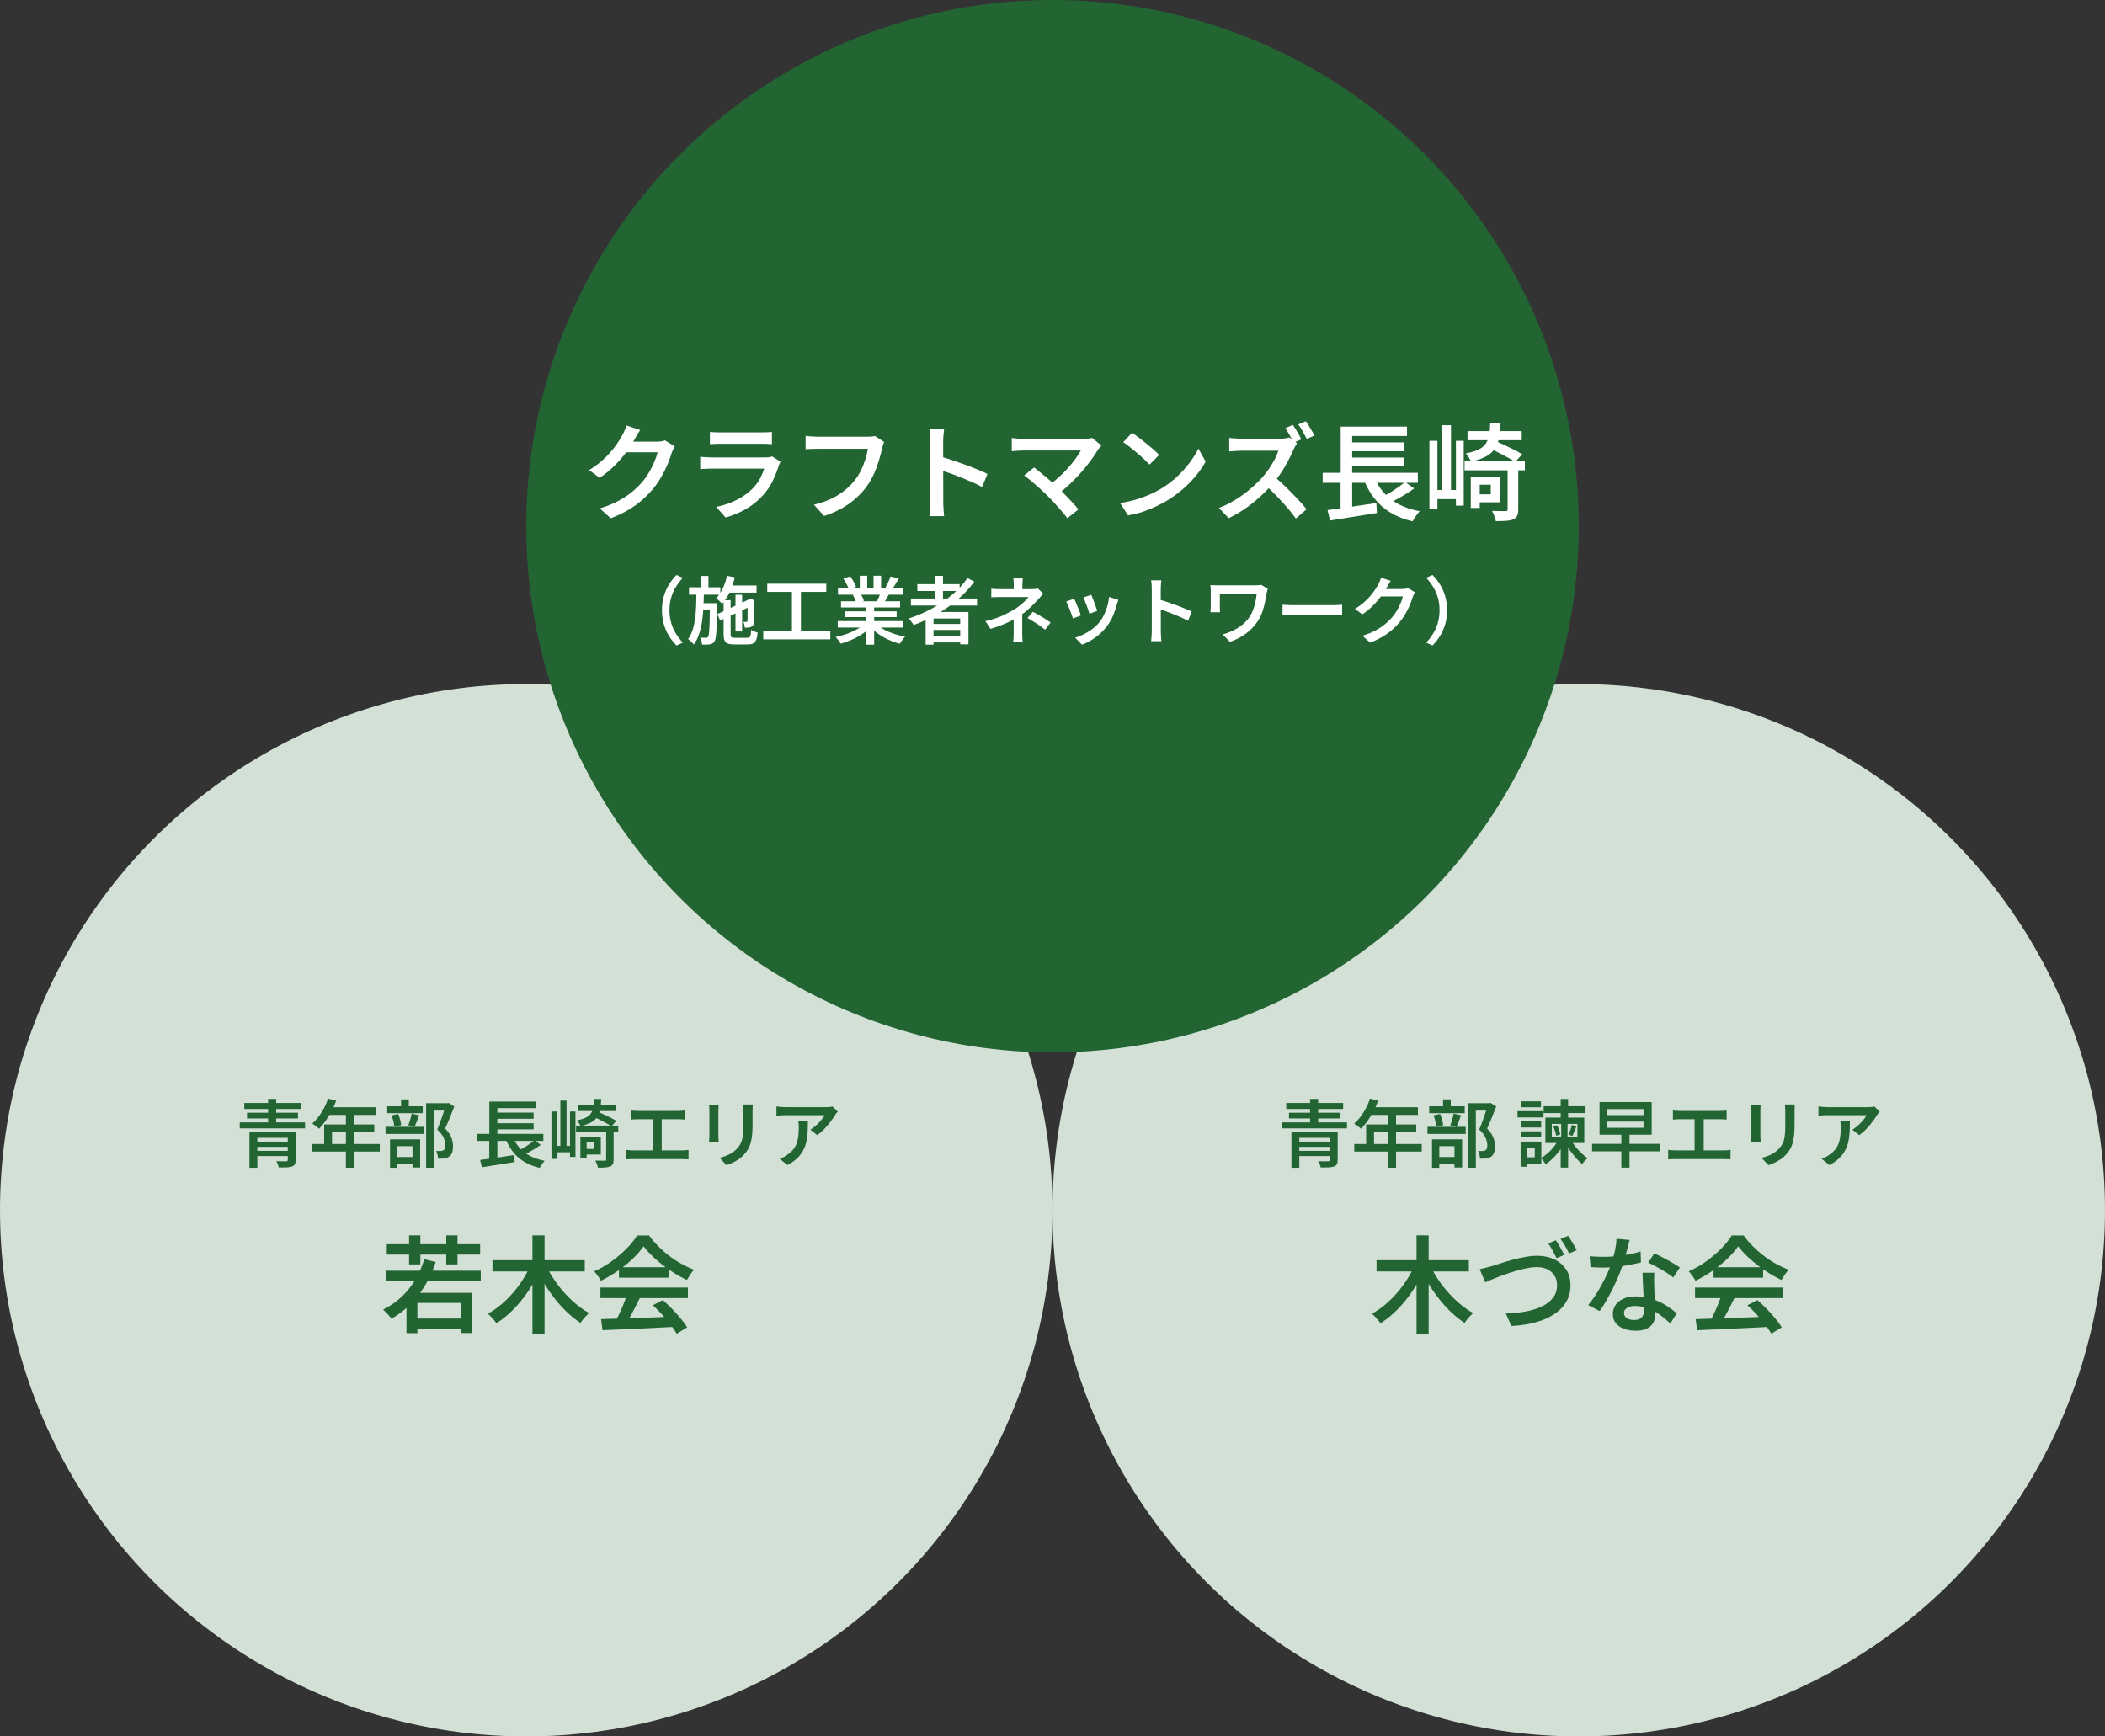
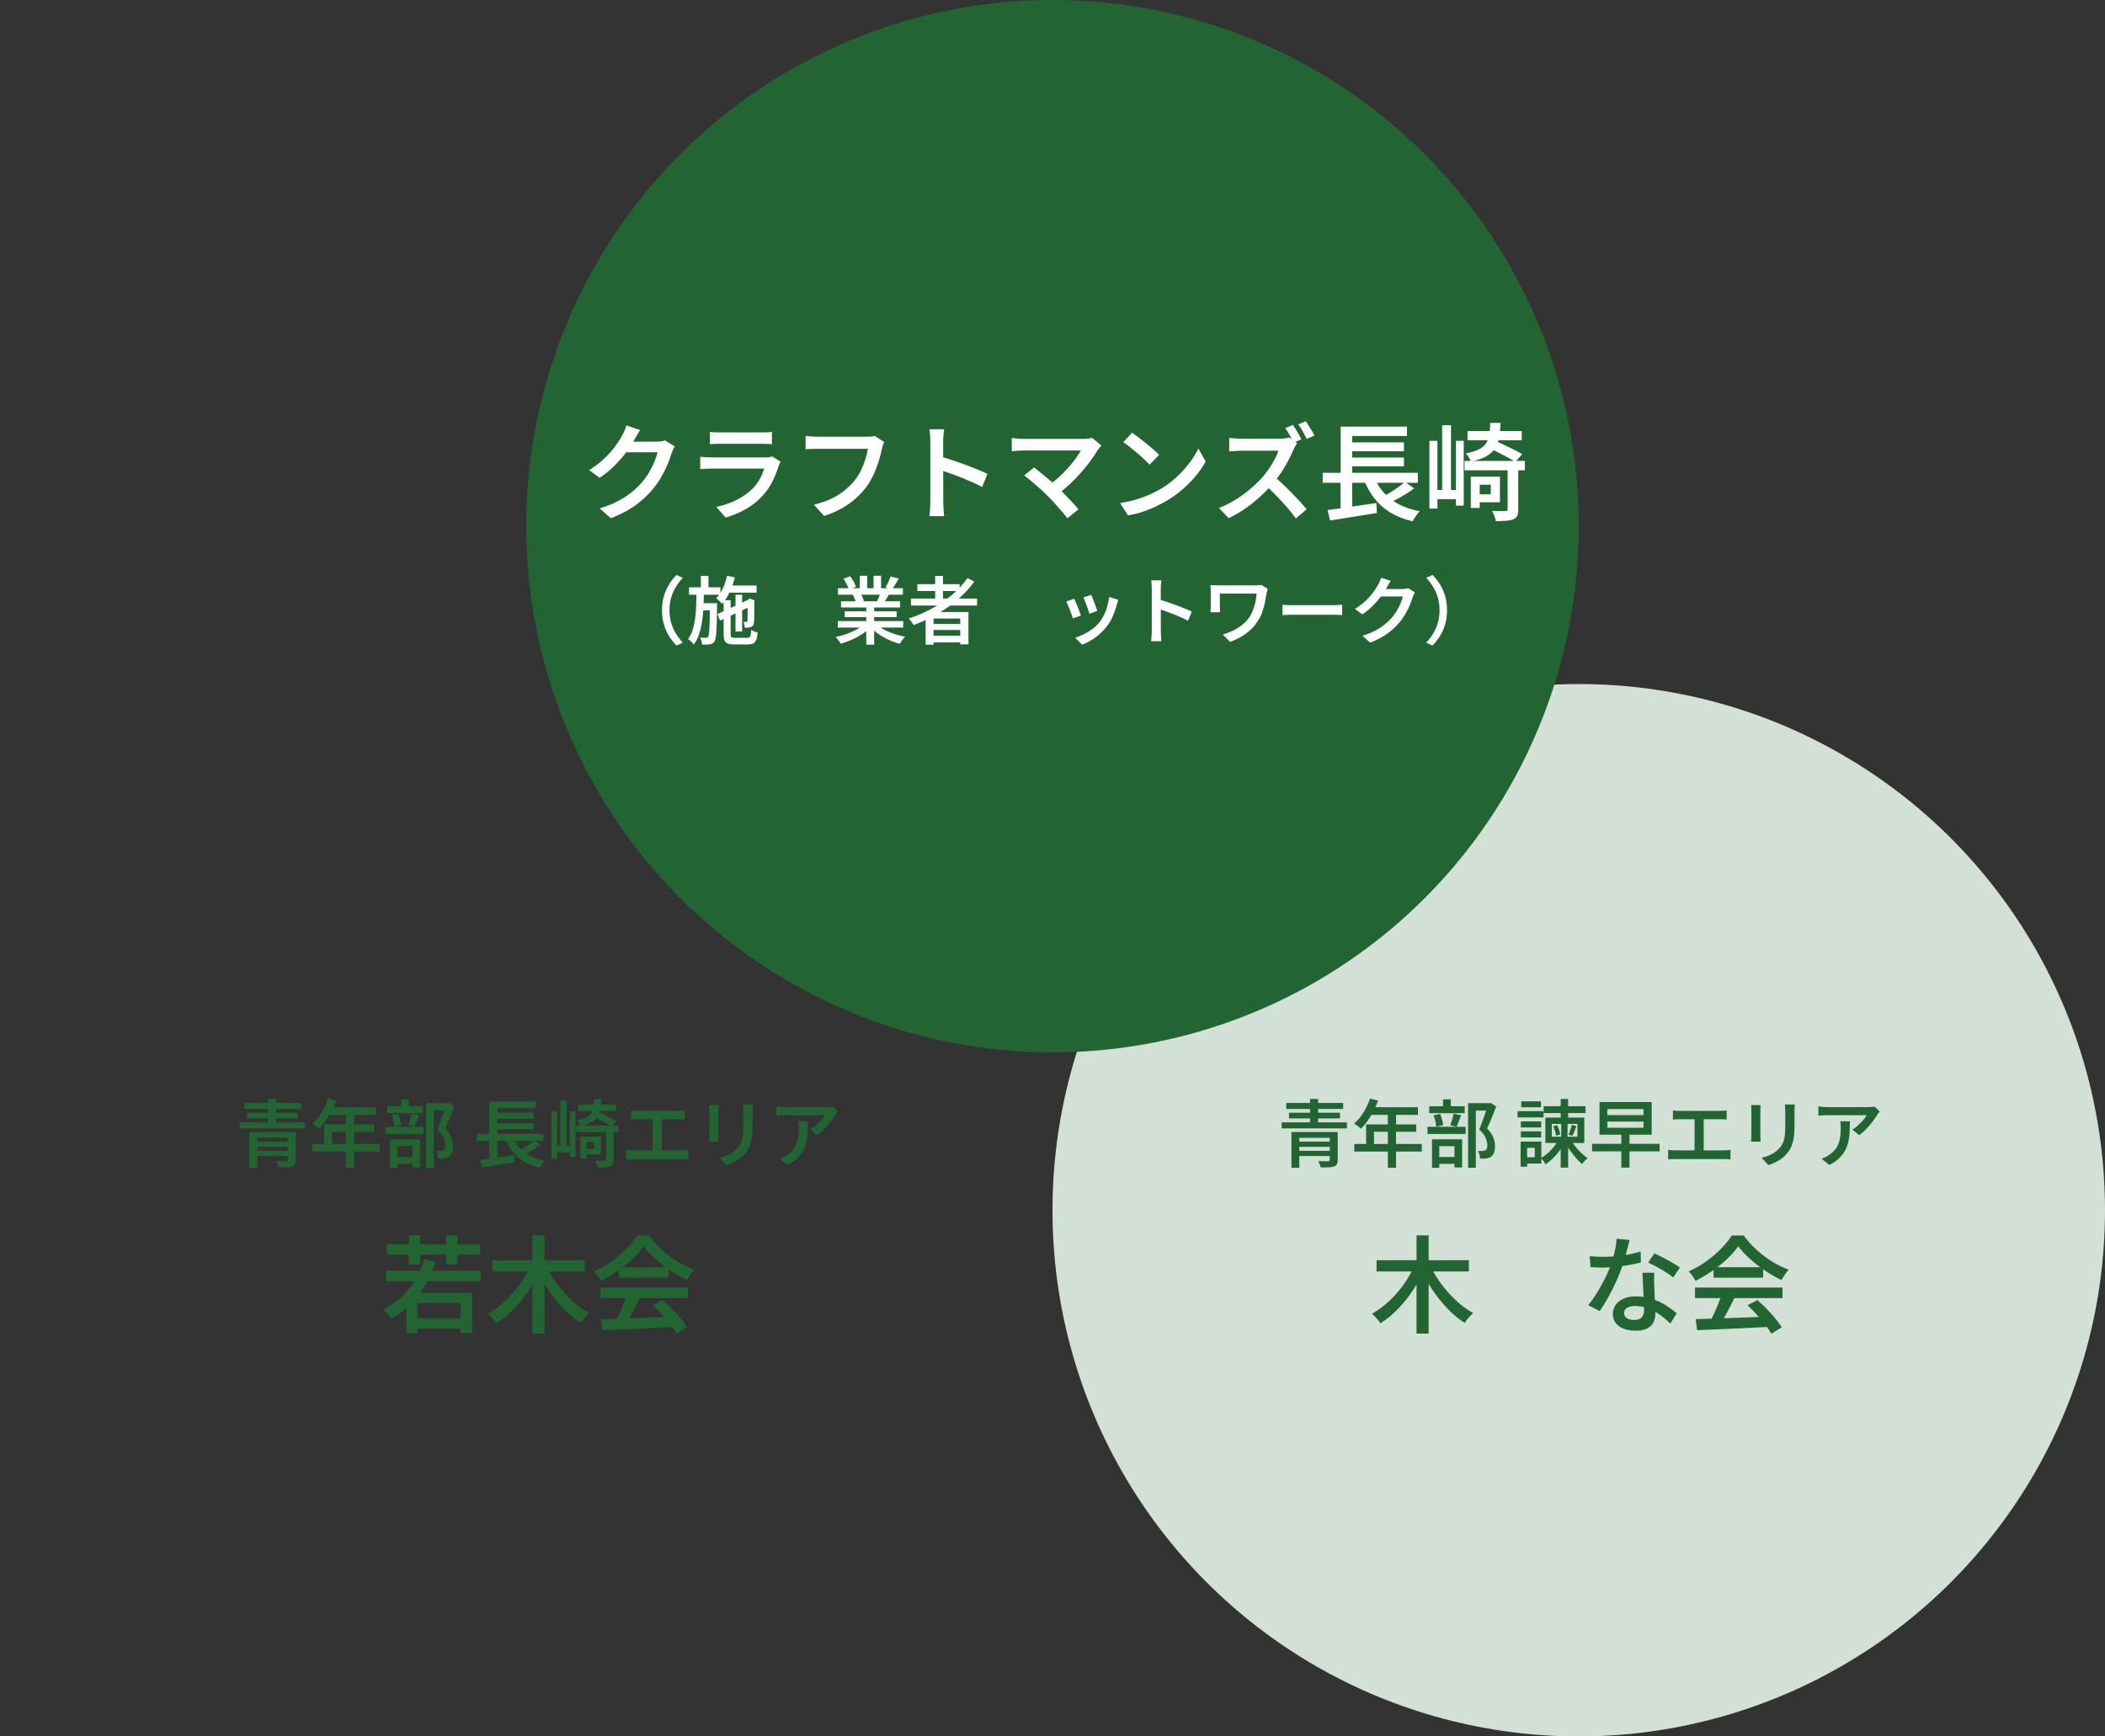
<svg xmlns="http://www.w3.org/2000/svg" width="400" height="330" viewBox="0 0 400 330">
  <rect x="0" y="0" width="400" height="330" fill="#333333" stroke="none" />
  <g isolation="isolate">
    <g id="_レイヤー_2" data-name="レイヤー_2">
      <g id="_レイヤー_1-2" data-name="レイヤー_1">
        <g>
-           <circle cx="100" cy="230" r="100" fill="#d3e0d6" />
          <circle cx="300" cy="230" r="100" fill="#d3e0d6" />
          <circle cx="200" cy="100" r="100" fill="#226533" mix-blend-mode="multiply" />
          <g>
            <g>
              <path d="M121.643,81.715c-.214.32-.427.667-.64,1.04-.213.374-.373.66-.48.86-.44.787-.983,1.61-1.63,2.47-.647.86-1.387,1.697-2.22,2.51-.833.813-1.744,1.553-2.73,2.22l-2-1.48c.866-.533,1.636-1.09,2.31-1.67.673-.58,1.26-1.16,1.76-1.74.5-.58.93-1.136,1.29-1.67.36-.533.66-1.02.9-1.46.133-.213.283-.51.45-.89.167-.38.29-.73.37-1.05l2.62.86ZM128.223,84.835c-.107.173-.217.38-.33.62-.113.24-.21.48-.29.72-.173.6-.42,1.284-.74,2.05-.32.767-.71,1.553-1.17,2.36-.46.807-.99,1.577-1.59,2.31-.947,1.147-2.053,2.184-3.32,3.11-1.267.927-2.84,1.757-4.72,2.49l-2.1-1.88c1.32-.4,2.473-.86,3.46-1.38.987-.52,1.85-1.08,2.59-1.68s1.403-1.24,1.99-1.92c.48-.547.92-1.16,1.32-1.84.4-.68.743-1.36,1.03-2.04.287-.68.483-1.28.59-1.8h-6.94l.84-2.02h5.9c.307,0,.603-.02.89-.06.287-.04.53-.1.73-.18l1.86,1.14Z" fill="#fff" />
              <path d="M148.323,87.735c-.067.12-.133.253-.2.4-.067.146-.113.267-.14.36-.307.973-.69,1.94-1.15,2.9-.46.96-1.063,1.854-1.81,2.68-1.013,1.133-2.137,2.04-3.37,2.72-1.233.68-2.49,1.2-3.77,1.56l-1.78-2.02c1.48-.307,2.813-.77,4-1.39,1.187-.62,2.173-1.336,2.96-2.15.56-.573,1.013-1.19,1.36-1.85.347-.66.607-1.29.78-1.89h-9.92c-.24,0-.57.007-.99.02-.42.013-.83.04-1.23.08v-2.34c.413.027.813.054,1.2.08.387.027.727.04,1.02.04h10.06c.307,0,.58-.017.82-.05s.427-.083.56-.15l1.6,1ZM134.903,82.076c.267.04.583.067.95.08.367.013.71.02,1.03.02h7.74c.32,0,.677-.006,1.07-.02.393-.013.723-.04.99-.08v2.34c-.254-.026-.573-.046-.96-.06-.387-.013-.76-.02-1.12-.02h-7.72c-.307,0-.643.007-1.01.02-.367.014-.69.034-.97.06v-2.34Z" fill="#fff" />
              <path d="M168.003,83.995c-.08.173-.153.374-.22.6-.067.227-.127.447-.18.66-.107.507-.247,1.067-.42,1.68-.173.613-.38,1.25-.62,1.91-.24.66-.523,1.31-.85,1.95-.327.64-.697,1.233-1.11,1.78-.6.787-1.293,1.527-2.08,2.22-.787.693-1.67,1.313-2.65,1.86s-2.07,1.013-3.27,1.4l-1.94-2.14c1.32-.32,2.46-.717,3.42-1.19.96-.473,1.8-1.01,2.52-1.61.72-.6,1.347-1.24,1.88-1.92.453-.573.843-1.207,1.17-1.9.327-.693.597-1.386.81-2.08.213-.693.367-1.333.46-1.92h-9.58c-.44,0-.863.007-1.27.02-.407.014-.737.034-.99.06v-2.54c.2.027.433.054.7.08.266.027.54.047.82.06s.527.02.74.02h9.48c.187,0,.41-.007.67-.02s.51-.053.75-.12l1.76,1.14Z" fill="#fff" />
              <path d="M176.783,95.415v-11.52c0-.347-.013-.736-.04-1.17-.027-.433-.073-.816-.14-1.15h2.8c-.04.333-.08.707-.12,1.12-.04.414-.06.813-.06,1.2v3.78c0,.787.003,1.587.01,2.4.007.813.01,1.583.01,2.31v3.03c0,.2.007.46.02.78.013.32.033.65.06.99.027.34.053.643.08.91h-2.8c.053-.374.097-.813.13-1.32.033-.506.05-.96.05-1.36ZM178.703,86.755c.667.187,1.407.417,2.22.69.813.273,1.64.563,2.48.87.84.307,1.63.614,2.37.92.74.307,1.363.587,1.87.84l-1.02,2.48c-.56-.307-1.187-.613-1.88-.92-.693-.307-1.397-.604-2.11-.89-.713-.287-1.41-.55-2.09-.79-.68-.24-1.293-.447-1.84-.62v-2.58Z" fill="#fff" />
              <path d="M209.303,84.675c-.12.134-.237.264-.35.39-.113.127-.21.25-.29.37-.387.64-.85,1.33-1.39,2.07-.54.74-1.143,1.49-1.81,2.25-.667.76-1.377,1.497-2.13,2.21-.753.714-1.53,1.364-2.33,1.95l-1.78-1.64c.693-.48,1.357-1.01,1.99-1.59.633-.58,1.217-1.17,1.75-1.77.533-.6,1.007-1.183,1.42-1.75.413-.566.747-1.083,1-1.55h-10.9c-.267,0-.543.01-.83.03-.287.02-.557.04-.81.06-.253.02-.447.037-.58.05v-2.52c.173.014.39.037.65.07s.53.06.81.08c.28.02.533.03.76.03h11.32c.733,0,1.307-.066,1.72-.2l1.78,1.46ZM199.063,94.235c-.293-.306-.634-.636-1.02-.99-.387-.353-.79-.713-1.21-1.08-.42-.367-.82-.707-1.2-1.02-.38-.313-.717-.577-1.01-.79l1.88-1.52c.253.2.563.447.93.74.366.293.763.617,1.19.97.427.354.853.72,1.28,1.1.427.38.833.75,1.22,1.11.427.414.877.864,1.35,1.35.473.487.923.963,1.35,1.43.427.467.793.894,1.1,1.28l-2.1,1.68c-.267-.374-.613-.807-1.04-1.3-.427-.493-.877-1.003-1.35-1.53-.474-.526-.93-1.003-1.37-1.43Z" fill="#fff" />
              <path d="M212.843,95.596c1.08-.16,2.087-.38,3.02-.66.933-.28,1.797-.597,2.59-.95.793-.353,1.51-.716,2.15-1.09,1.107-.667,2.12-1.43,3.04-2.29s1.727-1.753,2.42-2.68c.693-.926,1.246-1.823,1.66-2.69l1.38,2.48c-.493.894-1.1,1.78-1.82,2.66s-1.533,1.717-2.44,2.51c-.907.793-1.887,1.517-2.94,2.17-.68.4-1.413.79-2.2,1.17-.787.38-1.627.72-2.52,1.02-.893.3-1.84.53-2.84.69l-1.5-2.34ZM215.123,82.235c.347.24.753.537,1.22.89.467.354.947.73,1.44,1.13.493.4.96.79,1.4,1.17.44.38.8.724,1.08,1.03l-1.82,1.84c-.254-.267-.583-.593-.99-.98-.407-.386-.85-.783-1.33-1.19s-.953-.796-1.42-1.17c-.467-.373-.887-.68-1.26-.92l1.68-1.8Z" fill="#fff" />
              <path d="M246.463,84.235c-.067.107-.17.277-.31.51s-.25.443-.33.63c-.267.64-.603,1.35-1.01,2.13-.407.78-.867,1.56-1.38,2.34-.513.78-1.057,1.497-1.63,2.15-.734.84-1.55,1.667-2.45,2.48-.9.813-1.843,1.56-2.83,2.24-.987.68-2,1.267-3.04,1.76l-1.86-1.94c1.08-.413,2.127-.933,3.14-1.56,1.013-.626,1.953-1.31,2.82-2.05.867-.74,1.62-1.463,2.26-2.17.453-.506.883-1.06,1.29-1.66.407-.6.77-1.2,1.09-1.8.32-.6.553-1.146.7-1.64h-7.06c-.267,0-.553.01-.86.03-.307.02-.587.04-.84.06-.253.02-.447.037-.58.05v-2.56c.16.014.383.03.67.05.287.02.577.04.87.06.293.02.54.03.74.03h7.24c.413,0,.787-.023,1.12-.07.333-.047.593-.103.78-.17l1.46,1.1ZM242.063,90.515c.533.427,1.09.914,1.67,1.46.58.547,1.157,1.113,1.73,1.7.573.587,1.103,1.147,1.59,1.68.487.534.896,1.007,1.23,1.42l-2.04,1.76c-.48-.68-1.04-1.387-1.68-2.12-.64-.733-1.313-1.467-2.02-2.2-.707-.733-1.42-1.42-2.14-2.06l1.66-1.64ZM245.683,80.755c.173.253.363.547.57.88.207.333.403.667.59,1,.187.333.333.62.44.86l-1.46.64c-.2-.414-.447-.88-.74-1.4-.293-.52-.573-.98-.84-1.38l1.44-.6ZM248.143,80.056c.173.253.363.547.57.88.207.333.407.664.6.99.193.327.343.61.45.85l-1.44.64c-.213-.427-.467-.9-.76-1.42-.293-.52-.58-.967-.86-1.34l1.44-.6Z" fill="#fff" />
              <path d="M251.343,89.855h18.08v1.9h-18.08v-1.9ZM252.263,96.935c.773-.093,1.67-.213,2.69-.36,1.02-.146,2.097-.307,3.23-.48,1.133-.173,2.253-.34,3.36-.5l.1,1.9c-1.027.16-2.073.327-3.14.5-1.067.173-2.09.336-3.07.49-.98.153-1.877.297-2.69.43l-.48-1.98ZM254.743,90.415h2.2v6.72l-2.2.24v-6.96ZM254.763,81.076h12.6v1.78h-10.42v7.78h-2.18v-9.56ZM255.923,84.076h10.86v1.68h-10.86v-1.68ZM255.923,86.955h10.86v1.66h-10.86v-1.66ZM261.023,90.375c.667,1.787,1.723,3.257,3.17,4.41,1.447,1.153,3.31,1.943,5.59,2.37-.147.146-.307.333-.48.56-.173.227-.337.46-.49.7-.153.24-.283.46-.39.66-1.627-.387-3.04-.947-4.24-1.68-1.2-.733-2.22-1.643-3.06-2.73-.84-1.086-1.533-2.356-2.08-3.81l1.98-.48ZM267.003,91.616l1.72,1.2c-.48.36-1,.713-1.56,1.06-.56.347-1.12.67-1.68.97-.56.3-1.08.57-1.56.81l-1.44-1.12c.48-.24.997-.527,1.55-.86.553-.333,1.09-.683,1.61-1.05s.973-.703,1.36-1.01Z" fill="#fff" />
              <path d="M271.623,83.775h1.52v12.88h-1.52v-12.88ZM272.363,93.116h4.92v1.74h-4.92v-1.74ZM274.043,80.815h1.68v13.42h-1.68v-13.42ZM276.663,83.775h1.48v12.32h-1.48v-12.32ZM278.303,87.596h11.46v1.78h-11.46v-1.78ZM283.183,80.375h1.96c-.04,1.054-.133,1.983-.28,2.79-.147.807-.413,1.503-.8,2.09-.387.587-.943,1.08-1.67,1.48-.727.4-1.683.727-2.87.98-.08-.227-.224-.497-.43-.81-.207-.313-.397-.557-.57-.73,1.026-.2,1.843-.45,2.45-.75.607-.3,1.063-.676,1.37-1.13.307-.453.517-1,.63-1.64.113-.64.183-1.4.21-2.28ZM278.863,81.935h10.3v1.72h-10.3v-1.72ZM279.483,90.596h1.7v5.94h-1.7v-5.94ZM280.383,90.596h4.64v4.86h-4.64v-1.52h2.9v-1.82h-2.9v-1.52ZM282.823,85.056l1.26-1.3c.547.24,1.143.514,1.79.82.647.307,1.273.613,1.88.92.607.307,1.11.58,1.51.82l-1.32,1.46c-.374-.24-.857-.52-1.45-.84-.593-.32-1.213-.646-1.86-.98-.647-.333-1.25-.633-1.81-.9ZM286.483,88.955h2.02v7.86c0,.52-.067.923-.2,1.21-.133.287-.387.51-.76.67-.36.147-.807.24-1.34.28-.533.04-1.187.06-1.96.06-.04-.28-.133-.607-.28-.98-.147-.374-.293-.693-.44-.96.56.013,1.083.023,1.57.03.487.007.81.01.97.01s.27-.023.33-.07c.06-.046.09-.143.09-.29v-7.82Z" fill="#fff" />
            </g>
            <g>
              <path d="M125.791,115.975c0-.971.121-1.867.364-2.688.243-.821.574-1.568.994-2.24.42-.672.891-1.265,1.414-1.778l1.19.546c-.485.514-.919,1.081-1.302,1.701-.383.621-.684,1.3-.903,2.037-.219.737-.329,1.544-.329,2.422,0,.868.109,1.673.329,2.415.219.742.52,1.421.903,2.037.383.616.817,1.185,1.302,1.708l-1.19.546c-.523-.523-.994-1.118-1.414-1.785s-.751-1.412-.994-2.233c-.243-.821-.364-1.717-.364-2.688Z" fill="#fff" />
              <path d="M132.343,112.461h1.428c-.019.971-.051,1.932-.098,2.884-.047.952-.133,1.862-.259,2.73-.126.868-.315,1.678-.567,2.429-.252.751-.588,1.417-1.008,1.995-.121-.168-.287-.355-.497-.56-.21-.206-.408-.364-.595-.476.373-.513.665-1.104.875-1.771.21-.667.366-1.393.469-2.177.103-.784.168-1.603.196-2.457.028-.854.047-1.72.056-2.597ZM130.929,111.621h5.964v1.4h-5.964v-1.4ZM134.905,114.631h1.358v.602c-.019,1.139-.037,2.105-.056,2.898-.019.793-.047,1.447-.084,1.96-.037.514-.084.913-.14,1.197s-.131.492-.224.623c-.121.177-.25.303-.385.378-.135.075-.301.13-.497.168-.177.028-.394.044-.651.049-.257.005-.53.002-.819-.007-.009-.196-.047-.422-.112-.679-.065-.257-.149-.474-.252-.651.243.019.462.03.658.035s.345.007.448.007c.093.009.17,0,.231-.028.061-.028.119-.084.175-.168.075-.112.135-.371.182-.777.047-.406.082-1.036.105-1.89.023-.854.044-2,.063-3.437v-.28ZM133.071,114.631h2.324v1.372h-2.324v-1.372ZM133.183,109.465h1.442v2.618h-1.442v-2.618ZM138.153,109.423l1.484.308c-.243.98-.569,1.914-.98,2.8-.411.887-.887,1.628-1.428,2.226-.075-.093-.182-.205-.322-.336-.14-.13-.28-.264-.42-.399s-.271-.24-.392-.315c.495-.504.917-1.134,1.267-1.89.35-.756.614-1.554.791-2.394ZM136.319,116.703l6.132-2.842.518,1.218-6.118,2.856-.532-1.232ZM137.509,114.071h1.33v6.468c0,.29.049.474.147.553.098.079.324.119.679.119h2.324c.196,0,.343-.04.441-.119.098-.08.17-.227.217-.441.047-.214.079-.532.098-.952.159.103.357.203.595.301.238.098.45.17.637.217-.047.569-.135,1.02-.266,1.351-.131.332-.322.565-.574.7-.252.135-.597.203-1.036.203h-2.576c-.523,0-.931-.056-1.225-.168-.294-.112-.499-.308-.616-.588-.117-.28-.175-.672-.175-1.176v-6.468ZM137.957,111.271h5.81v1.358h-5.81v-1.358ZM139.763,113.036h1.26v6.972h-1.26v-6.972ZM142.073,114.141h-.126l.28-.21.238-.168.938.336-.056.21c0,.495-.002.959-.007,1.393-.005.434-.009.824-.014,1.169-.005.345-.009.635-.014.868-.005.233-.016.401-.035.504-.009.252-.065.45-.168.595-.103.145-.247.254-.434.329-.168.056-.355.093-.56.112-.205.019-.397.028-.574.028-.019-.177-.051-.373-.098-.588-.047-.215-.107-.392-.182-.532.093.009.193.014.301.014h.245c.065,0,.117-.014.154-.042.037-.028.061-.089.07-.182.009-.046.016-.168.021-.364.005-.196.007-.46.007-.791s.002-.721.007-1.169c.005-.448.007-.952.007-1.512Z" fill="#fff" />
-               <path d="M145.041,119.994h12.74v1.512h-12.74v-1.512ZM145.797,110.935h11.214v1.554h-11.214v-1.554ZM150.487,111.775h1.708v8.834h-1.708v-8.834Z" fill="#fff" />
              <path d="M164.305,118.565l1.19.546c-.439.476-.971.924-1.596,1.344-.625.42-1.293.789-2.002,1.106-.709.317-1.423.574-2.142.77-.065-.131-.154-.273-.266-.427-.112-.154-.229-.306-.35-.455-.121-.149-.238-.275-.35-.378.7-.149,1.4-.347,2.1-.595.7-.247,1.349-.537,1.946-.868.597-.331,1.087-.679,1.47-1.043ZM159.195,118.034h12.432v1.232h-12.432v-1.232ZM159.237,111.789h12.334v1.232h-12.334v-1.232ZM159.811,114.267h11.228v1.176h-11.228v-1.176ZM160.273,109.955l1.288-.434c.215.299.429.637.644,1.015.215.378.369.707.462.987l-1.358.504c-.084-.28-.226-.613-.427-1.001-.201-.387-.404-.744-.609-1.071ZM160.511,116.185h9.87v1.092h-9.87v-1.092ZM162.065,113.063l1.456-.238c.131.205.259.438.385.7.126.262.217.485.273.672l-1.526.28c-.047-.187-.126-.415-.238-.686-.112-.271-.229-.513-.35-.728ZM163.381,109.423h1.414v2.954h-1.414v-2.954ZM164.613,114.855h1.498v7.658h-1.498v-7.658ZM166.447,118.537c.289.28.637.551,1.043.812.406.261.854.497,1.344.707s1.003.395,1.54.553c.537.159,1.076.29,1.617.392-.103.103-.219.233-.35.392-.131.159-.255.324-.371.497-.117.172-.212.324-.287.455-.551-.14-1.094-.32-1.631-.539-.537-.22-1.052-.472-1.547-.756-.495-.284-.957-.599-1.386-.945-.429-.345-.807-.714-1.134-1.106l1.162-.462ZM165.999,109.423h1.428v2.87h-1.428v-2.87ZM167.371,112.545l1.582.378c-.187.327-.369.642-.546.945-.177.303-.341.562-.49.777l-1.274-.35c.131-.261.264-.553.399-.875.135-.322.245-.613.329-.875ZM169.219,109.563l1.568.378c-.215.383-.434.758-.658,1.127-.224.369-.434.684-.63.945l-1.218-.392c.121-.187.24-.401.357-.644.117-.243.226-.488.329-.735.103-.248.187-.474.252-.679Z" fill="#fff" />
              <path d="M183.849,109.871l1.288.672c-.915,1.251-1.983,2.396-3.206,3.437-1.223,1.041-2.539,1.962-3.948,2.765-1.409.803-2.865,1.484-4.368,2.044-.056-.112-.14-.245-.252-.399-.112-.154-.229-.308-.35-.462-.121-.154-.229-.282-.322-.385,1.521-.495,2.975-1.118,4.361-1.869,1.386-.751,2.66-1.617,3.822-2.597s2.154-2.049,2.975-3.206ZM173.097,113.749h12.572v1.33h-12.572v-1.33ZM174.315,111.019h8.036v1.302h-8.036v-1.302ZM175.897,116.311h8.134v6.146h-1.568v-4.914h-5.068v4.97h-1.498v-6.202ZM176.723,118.579h6.356v1.148h-6.356v-1.148ZM176.723,120.819h6.356v1.274h-6.356v-1.274ZM177.703,109.437h1.484v5.054h-1.484v-5.054Z" fill="#fff" />
-               <path d="M198.255,112.853c-.159.159-.329.338-.511.539s-.343.38-.483.539c-.252.289-.548.604-.889.945-.341.341-.709.686-1.106,1.036-.397.35-.814.674-1.253.973-.504.354-1.064.69-1.68,1.008-.616.317-1.269.611-1.96.882-.691.271-1.409.518-2.156.742l-.966-1.47c1.344-.308,2.476-.679,3.395-1.113.919-.434,1.687-.847,2.303-1.239.373-.252.721-.511,1.043-.777s.609-.525.861-.777c.252-.252.448-.476.588-.672h-5.278c-.159,0-.352.002-.581.007-.229.005-.45.012-.665.021-.215.009-.397.019-.546.028v-1.652c.252.038.548.063.889.077.341.014.632.021.875.021h6.006c.196,0,.387-.012.574-.035.187-.023.355-.054.504-.091l1.036,1.008ZM194.251,115.961v4.354c0,.178.002.371.007.581.005.21.016.415.035.616.019.2.033.375.042.525h-1.806c.019-.14.035-.308.049-.504.014-.196.026-.404.035-.623.009-.219.014-.417.014-.595v-3.682l1.624-.672ZM194.363,109.928c-.019.159-.037.357-.056.595-.019.238-.028.464-.028.679v1.498h-1.638v-1.498c0-.224-.005-.453-.014-.686-.009-.233-.028-.429-.056-.588h1.792ZM198.591,119.671c-.401-.317-.779-.6-1.134-.847-.355-.248-.709-.479-1.064-.693-.355-.214-.737-.438-1.148-.672l1.022-1.19c.439.233.828.446,1.169.637.341.191.681.394,1.022.609.341.215.735.476,1.183.784l-1.05,1.372Z" fill="#fff" />
              <path d="M204.121,113.777c.084.178.184.404.301.679s.238.569.364.882c.126.313.245.614.357.903.112.289.201.532.266.728l-1.526.56c-.056-.177-.138-.417-.245-.721-.107-.303-.226-.618-.357-.945-.131-.327-.254-.628-.371-.903-.117-.275-.217-.487-.301-.637l1.512-.546ZM212.507,114.001c-.065.206-.121.38-.168.525-.047.145-.089.283-.126.413-.187.719-.434,1.435-.742,2.149-.308.714-.705,1.384-1.19,2.009-.653.831-1.391,1.533-2.212,2.107-.821.574-1.638,1.015-2.45,1.323l-1.316-1.344c.523-.149,1.066-.362,1.631-.637.565-.275,1.108-.609,1.631-1.001.523-.392.975-.826,1.358-1.302.327-.401.616-.861.868-1.379.252-.518.462-1.071.63-1.659.168-.588.28-1.176.336-1.764l1.75.56ZM207.369,113.049c.065.149.152.362.259.637.107.275.219.569.336.882.117.313.224.607.322.882.098.275.17.492.217.651l-1.498.532c-.037-.168-.103-.389-.196-.665-.093-.275-.196-.565-.308-.868-.112-.303-.224-.595-.336-.875-.112-.28-.205-.509-.28-.686l1.484-.49Z" fill="#fff" />
              <path d="M218.863,119.979v-8.064c0-.243-.009-.516-.028-.819-.019-.303-.051-.572-.098-.805h1.96c-.028.233-.056.495-.084.784-.028.289-.042.569-.042.84v2.646c0,.551.002,1.111.007,1.68.005.569.007,1.108.007,1.617v2.121c0,.14.005.322.014.546.009.224.023.455.042.693.019.238.037.45.056.637h-1.96c.037-.261.068-.569.091-.924.023-.354.035-.672.035-.952ZM220.207,113.917c.467.131.985.292,1.554.483.569.191,1.148.395,1.736.609.588.214,1.141.429,1.659.644.518.215.954.411,1.309.588l-.714,1.736c-.392-.215-.831-.429-1.316-.644-.485-.214-.978-.422-1.477-.623-.499-.201-.987-.385-1.463-.553-.476-.168-.906-.313-1.288-.434v-1.806Z" fill="#fff" />
              <path d="M240.913,111.93c-.019.056-.047.142-.084.259-.037.117-.068.231-.091.343-.023.112-.044.196-.063.252-.084.504-.184,1.055-.301,1.652-.117.597-.278,1.199-.483,1.806-.205.606-.49,1.19-.854,1.75-.569.905-1.314,1.701-2.233,2.387-.919.686-1.944,1.22-3.073,1.603l-1.386-1.414c.644-.168,1.29-.406,1.939-.714.649-.308,1.255-.69,1.82-1.148.565-.457,1.034-.975,1.407-1.554.243-.392.453-.826.63-1.302.177-.476.32-.973.427-1.491.107-.518.184-1.034.231-1.547h-7v2.464c0,.103.002.257.007.462.005.206.016.411.035.616h-1.834c.019-.205.035-.394.049-.567.014-.173.021-.343.021-.511v-2.968c0-.177-.007-.362-.021-.553-.014-.191-.03-.375-.049-.553.224.009.476.019.756.028s.579.014.896.014h6.832c.215,0,.427-.007.637-.021.21-.014.399-.035.567-.063l1.218.77Z" fill="#fff" />
              <path d="M243.713,114.925c.159.01.362.023.609.042.247.019.506.03.777.035.271.005.527.007.77.007h7.574c.336,0,.641-.012.917-.035.275-.023.502-.04.679-.049v1.974c-.159-.009-.39-.023-.693-.042-.303-.019-.604-.028-.903-.028h-7.574c-.392,0-.786.007-1.183.021-.397.014-.721.03-.973.049v-1.974Z" fill="#fff" />
              <path d="M264.265,110.39c-.149.224-.299.467-.448.728-.149.261-.261.462-.336.602-.308.551-.688,1.127-1.141,1.729-.453.602-.971,1.188-1.554,1.757-.583.569-1.22,1.087-1.911,1.554l-1.4-1.036c.607-.373,1.146-.763,1.617-1.169.471-.406.882-.812,1.232-1.218.35-.406.651-.795.903-1.169.252-.373.462-.714.63-1.022.093-.149.198-.357.315-.623s.203-.511.259-.735l1.834.602ZM268.871,112.574c-.075.121-.152.266-.231.434-.079.168-.147.336-.203.504-.121.42-.294.898-.518,1.435-.224.537-.497,1.088-.819,1.652-.322.565-.693,1.104-1.113,1.617-.663.803-1.437,1.529-2.324,2.177-.887.649-1.988,1.229-3.304,1.743l-1.47-1.316c.924-.28,1.731-.602,2.422-.966.691-.364,1.295-.756,1.813-1.176.518-.42.982-.868,1.393-1.344.336-.382.644-.812.924-1.288s.52-.952.721-1.428c.201-.476.338-.896.413-1.26h-4.858l.588-1.414h4.13c.215,0,.422-.014.623-.042.201-.028.371-.07.511-.126l1.302.798Z" fill="#fff" />
              <path d="M274.975,115.975c0,.971-.121,1.867-.364,2.688-.243.821-.574,1.566-.994,2.233s-.891,1.262-1.414,1.785l-1.19-.546c.485-.523.919-1.092,1.302-1.708.383-.616.684-1.295.903-2.037.219-.742.329-1.547.329-2.415,0-.877-.11-1.685-.329-2.422-.219-.737-.52-1.417-.903-2.037-.383-.621-.817-1.188-1.302-1.701l1.19-.546c.523.513.994,1.106,1.414,1.778.42.672.751,1.419.994,2.24.243.821.364,1.717.364,2.688Z" fill="#fff" />
            </g>
          </g>
          <g>
            <g>
              <path d="M80.617,239.317l2.18.52c-.813,2.44-1.933,4.57-3.36,6.39-1.427,1.82-3.113,3.283-5.06,4.39-.094-.146-.237-.33-.43-.55-.193-.22-.393-.437-.6-.65-.207-.213-.39-.393-.55-.54,1.907-.947,3.52-2.23,4.84-3.85,1.32-1.62,2.313-3.523,2.98-5.71ZM73.337,241.497h18.02v2h-18.02v-2ZM73.497,236.457h17.74v1.98h-17.74v-1.98ZM77.237,245.697h12.48v7.64h-2.18v-5.72h-8.22v5.74h-2.08v-7.66ZM77.737,234.777h2.14v5.52h-2.14v-5.52ZM78.297,250.577h9.92v1.92h-9.92v-1.92ZM84.797,234.777h2.14v5.52h-2.14v-5.52Z" fill="#226533" />
              <path d="M100.717,240.657l1.88.64c-.453,1.053-.977,2.073-1.57,3.06-.593.987-1.247,1.92-1.96,2.8-.713.88-1.467,1.687-2.26,2.42-.793.734-1.623,1.367-2.49,1.9-.12-.187-.277-.393-.47-.62-.193-.227-.39-.447-.59-.66-.2-.213-.38-.393-.54-.54.827-.453,1.633-1.007,2.42-1.66.786-.653,1.53-1.377,2.23-2.17.7-.793,1.333-1.63,1.9-2.51.567-.88,1.05-1.767,1.45-2.66ZM93.577,239.497h17.54v2.14h-17.54v-2.14ZM101.177,234.777h2.3v18.66h-2.3v-18.66ZM103.877,240.737c.413.854.913,1.71,1.5,2.57.587.86,1.233,1.68,1.94,2.46.707.78,1.45,1.493,2.23,2.14.78.647,1.577,1.19,2.39,1.63-.173.147-.363.33-.57.55-.207.22-.403.447-.59.68-.187.233-.34.45-.46.65-.827-.533-1.63-1.163-2.41-1.89-.78-.727-1.527-1.53-2.24-2.41-.713-.88-1.373-1.806-1.98-2.78-.607-.973-1.143-1.96-1.61-2.96l1.8-.64Z" fill="#226533" />
              <path d="M122.297,236.857c-.533.773-1.223,1.563-2.07,2.37-.847.807-1.79,1.57-2.83,2.29-1.04.72-2.114,1.353-3.22,1.9-.08-.187-.193-.386-.34-.6-.147-.213-.3-.427-.46-.64-.16-.213-.32-.4-.48-.56,1.16-.507,2.266-1.14,3.32-1.9,1.053-.76,2.003-1.57,2.85-2.43.847-.86,1.517-1.69,2.01-2.49h2.26c.533.733,1.13,1.43,1.79,2.09.66.66,1.36,1.27,2.1,1.83s1.503,1.057,2.29,1.49c.786.433,1.58.797,2.38,1.09-.254.267-.497.58-.73.94-.233.36-.45.7-.65,1.02-1.014-.48-2.04-1.067-3.08-1.76-1.04-.693-2.007-1.443-2.9-2.25-.893-.807-1.64-1.603-2.24-2.39ZM114.097,244.697h16.62v2h-16.62v-2ZM114.217,250.697c1.187-.04,2.56-.083,4.12-.13,1.56-.047,3.207-.103,4.94-.17,1.733-.066,3.447-.133,5.14-.2l-.06,1.96c-1.653.093-3.317.177-4.99.25-1.673.073-3.27.146-4.79.22-1.52.073-2.88.13-4.08.17l-.28-2.1ZM119.157,245.997l2.44.66c-.307.627-.63,1.27-.97,1.93-.34.66-.68,1.293-1.02,1.9-.34.607-.663,1.143-.97,1.61l-1.88-.62c.293-.507.59-1.077.89-1.71.3-.633.583-1.283.85-1.95.266-.667.487-1.273.66-1.82ZM117.617,240.837h9.42v1.98h-9.42v-1.98ZM124.057,248.057l1.88-.98c.613.52,1.213,1.083,1.8,1.69.587.607,1.13,1.213,1.63,1.82.5.607.903,1.163,1.21,1.67l-1.98,1.2c-.293-.507-.683-1.077-1.17-1.71-.487-.633-1.023-1.273-1.61-1.92-.587-.646-1.173-1.236-1.76-1.77Z" fill="#226533" />
            </g>
            <g>
              <path d="M45.553,213.305h12.404v1.134h-12.404v-1.134ZM46.421,209.609h10.808v1.148h-10.808v-1.148ZM46.939,211.471h9.688v1.078h-9.688v-1.078ZM47.401,215.139h7.728v1.092h-6.23v5.698h-1.498v-6.79ZM48.339,216.959h6.776v.994h-6.776v-.994ZM48.339,218.709h6.804v.994h-6.804v-.994ZM50.943,208.839h1.54v5.222h-1.54v-5.222ZM54.681,215.139h1.512v5.292c0,.364-.051.639-.154.826-.103.187-.289.331-.56.434-.271.093-.614.147-1.029.161-.415.014-.908.021-1.477.021-.037-.177-.1-.378-.189-.602-.089-.224-.18-.425-.273-.602.243.01.492.017.749.021.257.005.485.007.686.007h.413c.121-.009.205-.033.252-.07.047-.037.07-.107.07-.21v-5.278Z" fill="#226533" />
              <path d="M62.339,208.783l1.54.392c-.252.691-.551,1.365-.896,2.023-.345.658-.719,1.27-1.12,1.834-.401.565-.812,1.057-1.232,1.477-.103-.084-.233-.189-.392-.315-.159-.126-.317-.25-.476-.371-.159-.121-.303-.219-.434-.294.429-.373.833-.81,1.211-1.309.378-.499.721-1.043,1.029-1.631.308-.588.565-1.19.77-1.806ZM59.343,217.407h12.824v1.442h-12.824v-1.442ZM61.597,213.697h9.52v1.4h-8.022v3.038h-1.498v-4.438ZM62.493,210.421h8.946v1.456h-9.66l.714-1.456ZM65.727,211.177h1.554v10.738h-1.554v-10.738Z" fill="#226533" />
              <path d="M73.259,214.145h7.252v1.358h-7.252v-1.358ZM73.581,210.239h6.748v1.316h-6.748v-1.316ZM74.113,216.525h5.726v5.348h-1.456v-4.046h-2.884v4.102h-1.386v-5.404ZM74.407,211.975l1.246-.266c.14.317.264.675.371,1.071.107.397.18.74.217,1.029l-1.316.308c-.019-.289-.077-.635-.175-1.036-.098-.401-.212-.77-.343-1.106ZM74.617,219.885h4.41v1.302h-4.41v-1.302ZM76.213,208.923h1.47v2.142h-1.47v-2.142ZM78.229,211.639l1.414.308c-.149.392-.299.786-.448,1.183s-.289.735-.42,1.015l-1.19-.308c.084-.196.166-.422.245-.679.079-.257.156-.52.231-.791.075-.271.131-.513.168-.728ZM80.973,209.651h4.116v1.414h-2.646v10.85h-1.47v-12.264ZM84.697,209.651h.294l.238-.056,1.092.686c-.261.672-.544,1.386-.847,2.142-.303.756-.6,1.437-.889,2.044.411.42.723.826.938,1.218.215.392.362.763.441,1.113.079.35.119.684.119,1.001,0,.495-.058.91-.175,1.246-.117.336-.306.593-.567.77-.261.177-.579.294-.952.35-.168.019-.35.028-.546.028h-.602c-.009-.205-.044-.45-.105-.735-.061-.285-.152-.53-.273-.735.168.01.327.017.476.021.149.005.28.002.392-.007.103,0,.201-.012.294-.035.093-.023.177-.058.252-.105.131-.074.222-.196.273-.364.051-.168.077-.373.077-.616,0-.401-.105-.854-.315-1.358s-.618-1.036-1.225-1.596c.149-.345.301-.726.455-1.141.154-.415.303-.831.448-1.246.145-.415.278-.807.399-1.176.121-.369.224-.679.308-.931v-.518Z" fill="#226533" />
              <path d="M90.591,215.489h12.656v1.33h-12.656v-1.33ZM91.235,220.445c.541-.065,1.169-.149,1.883-.252s1.468-.215,2.261-.336c.793-.121,1.577-.238,2.352-.35l.07,1.33c-.719.112-1.451.229-2.198.35-.747.121-1.463.236-2.149.343-.686.107-1.314.208-1.883.301l-.336-1.386ZM92.971,215.881h1.54v4.704l-1.54.168v-4.872ZM92.985,209.343h8.82v1.246h-7.294v5.446h-1.526v-6.692ZM93.797,211.443h7.602v1.176h-7.602v-1.176ZM93.797,213.459h7.602v1.162h-7.602v-1.162ZM97.367,215.853c.467,1.251,1.206,2.28,2.219,3.087,1.013.807,2.317,1.361,3.913,1.659-.103.103-.215.233-.336.392-.121.159-.236.322-.343.49-.107.168-.198.322-.273.462-1.139-.271-2.128-.663-2.968-1.176-.84-.513-1.554-1.15-2.142-1.911-.588-.76-1.073-1.649-1.456-2.667l1.386-.336ZM101.553,216.721l1.204.84c-.336.252-.7.5-1.092.742-.392.243-.784.469-1.176.679-.392.21-.756.399-1.092.567l-1.008-.784c.336-.168.698-.369,1.085-.602.387-.233.763-.478,1.127-.735.364-.257.681-.492.952-.707Z" fill="#226533" />
              <path d="M104.787,211.233h1.064v9.016h-1.064v-9.016ZM105.305,217.771h3.444v1.218h-3.444v-1.218ZM106.481,209.161h1.176v9.394h-1.176v-9.394ZM108.315,211.233h1.036v8.624h-1.036v-8.624ZM109.463,213.907h8.022v1.246h-8.022v-1.246ZM112.879,208.853h1.372c-.028.737-.093,1.388-.196,1.953-.103.565-.289,1.052-.56,1.463-.271.411-.66.756-1.169,1.036-.509.28-1.178.509-2.009.686-.056-.158-.156-.348-.301-.567-.145-.219-.278-.39-.399-.511.719-.14,1.29-.315,1.715-.525.425-.21.744-.474.959-.791.215-.317.362-.7.441-1.148.079-.448.128-.98.147-1.596ZM109.855,209.945h7.21v1.204h-7.21v-1.204ZM110.289,216.007h1.19v4.158h-1.19v-4.158ZM110.919,216.007h3.248v3.402h-3.248v-1.064h2.03v-1.274h-2.03v-1.064ZM112.627,212.129l.882-.91c.383.168.8.359,1.253.574.453.215.891.429,1.316.644.425.215.777.406,1.057.574l-.924,1.022c-.261-.168-.6-.364-1.015-.588-.415-.224-.849-.453-1.302-.686-.453-.233-.875-.443-1.267-.63ZM115.189,214.859h1.414v5.502c0,.364-.047.646-.14.847-.093.201-.271.357-.532.469-.252.103-.565.168-.938.196-.373.028-.831.042-1.372.042-.028-.196-.093-.425-.196-.686-.103-.261-.205-.485-.308-.672.392.009.758.016,1.099.021.341.005.567.007.679.007s.189-.016.231-.049.063-.1.063-.203v-5.474Z" fill="#226533" />
              <path d="M118.997,218.527c.224.028.45.051.679.07.229.019.45.028.665.028h9.24c.233,0,.457-.011.672-.035.215-.023.411-.044.588-.063v1.806c-.196-.019-.418-.032-.665-.042-.247-.009-.446-.014-.595-.014h-9.24c-.205,0-.422.005-.651.014-.229.01-.46.023-.693.042v-1.806ZM119.893,211.037c.187.028.404.049.651.063.247.014.455.021.623.021h7.644c.215,0,.434-.009.658-.028.224-.019.434-.037.63-.056v1.736c-.205-.019-.42-.035-.644-.049-.224-.014-.439-.021-.644-.021h-7.644c-.168,0-.378.007-.63.021-.252.014-.467.03-.644.049v-1.736ZM124.009,219.549v-7.546h1.736v7.546h-1.736Z" fill="#226533" />
              <path d="M136.567,210.015c-.009.159-.021.322-.035.49-.014.168-.021.355-.021.56v4.718c0,.177.007.378.021.602.014.224.026.416.035.574h-1.834c.019-.121.035-.296.049-.525.014-.229.021-.45.021-.665v-4.704c0-.121-.005-.287-.014-.497-.009-.21-.023-.394-.042-.553h1.82ZM143.049,209.903c-.009.187-.019.392-.028.616-.009.224-.014.467-.014.728v2.632c0,.775-.035,1.445-.105,2.009-.07.565-.17,1.057-.301,1.477-.131.42-.296.791-.497,1.113-.201.322-.432.628-.693.917-.299.345-.646.651-1.043.917-.397.266-.798.49-1.204.672-.406.182-.782.329-1.127.441l-1.302-1.386c.681-.159,1.304-.38,1.869-.665.565-.285,1.062-.66,1.491-1.127.243-.271.441-.546.595-.826.154-.28.271-.593.35-.938.079-.345.133-.737.161-1.176.028-.439.042-.947.042-1.526v-2.534c0-.261-.007-.504-.021-.728-.014-.224-.035-.429-.063-.616h1.89Z" fill="#226533" />
              <path d="M159.191,211.233c-.065.075-.149.177-.252.308-.103.131-.182.243-.238.336-.205.355-.485.768-.84,1.239-.355.471-.751.94-1.19,1.407-.439.467-.896.868-1.372,1.204l-1.302-1.036c.289-.177.574-.385.854-.623.28-.238.544-.485.791-.742.247-.257.462-.506.644-.749.182-.242.324-.457.427-.644h-7.49c-.289,0-.562.009-.819.028-.257.019-.544.042-.861.07v-1.764c.261.037.534.07.819.098.285.028.572.042.861.042h7.686c.121,0,.266-.005.434-.014.168-.009.334-.023.497-.042.163-.019.282-.037.357-.056l.994.938ZM153.521,213.095c0,.709-.016,1.391-.049,2.044-.033.654-.114,1.272-.245,1.855-.131.583-.336,1.136-.616,1.659s-.66,1.015-1.141,1.477c-.481.462-1.094.889-1.841,1.281l-1.47-1.19c.215-.074.446-.173.693-.294.247-.121.488-.271.721-.448.476-.317.859-.656,1.148-1.015.289-.359.511-.751.665-1.176.154-.425.259-.887.315-1.386s.084-1.034.084-1.603c0-.205-.005-.404-.014-.595-.009-.191-.033-.394-.07-.609h1.82Z" fill="#226533" />
            </g>
          </g>
          <g>
            <g>
              <path d="M268.717,240.657l1.88.64c-.453,1.053-.977,2.073-1.57,3.06-.593.987-1.247,1.92-1.96,2.8-.713.88-1.467,1.687-2.26,2.42-.793.734-1.623,1.367-2.49,1.9-.12-.187-.277-.393-.47-.62-.193-.227-.39-.447-.59-.66-.2-.213-.38-.393-.54-.54.827-.453,1.633-1.007,2.42-1.66.786-.653,1.53-1.377,2.23-2.17.7-.793,1.333-1.63,1.9-2.51.567-.88,1.05-1.767,1.45-2.66ZM261.577,239.497h17.54v2.14h-17.54v-2.14ZM269.177,234.777h2.3v18.66h-2.3v-18.66ZM271.877,240.737c.413.854.913,1.71,1.5,2.57.587.86,1.233,1.68,1.94,2.46.707.78,1.45,1.493,2.23,2.14.78.647,1.577,1.19,2.39,1.63-.173.147-.363.33-.57.55-.207.22-.403.447-.59.68-.187.233-.34.45-.46.65-.827-.533-1.63-1.163-2.41-1.89-.78-.727-1.527-1.53-2.24-2.41-.713-.88-1.373-1.806-1.98-2.78-.607-.973-1.143-1.96-1.61-2.96l1.8-.64Z" fill="#226533" />
-               <path d="M281.177,241.197c.373-.067.777-.16,1.21-.28.433-.12.83-.227,1.19-.32.4-.12.93-.29,1.59-.51.66-.22,1.387-.437,2.18-.65.793-.213,1.607-.396,2.44-.55.833-.153,1.61-.23,2.33-.23,1.187,0,2.253.22,3.2.66.947.44,1.703,1.08,2.27,1.92.567.84.85,1.86.85,3.06,0,.92-.17,1.763-.51,2.53-.34.767-.837,1.454-1.49,2.06-.653.607-1.437,1.13-2.35,1.57-.913.44-1.953.79-3.12,1.05-1.167.26-2.43.423-3.79.49l-1.02-2.38c1.333-.026,2.587-.15,3.76-.37,1.173-.22,2.207-.547,3.1-.98.893-.433,1.593-.98,2.1-1.64.507-.66.76-1.45.76-2.37,0-.653-.147-1.237-.44-1.75-.293-.513-.727-.923-1.3-1.23-.573-.307-1.273-.46-2.1-.46-.613,0-1.28.073-2,.22-.72.147-1.457.333-2.21.56-.753.227-1.487.47-2.2.73-.714.26-1.364.514-1.95.76-.587.247-1.073.45-1.46.61l-1.04-2.5ZM295.657,235.717c.173.24.357.53.55.87.193.34.383.677.57,1.01.187.333.347.627.48.88l-1.46.64c-.2-.413-.447-.886-.74-1.42-.293-.533-.573-.993-.84-1.38l1.44-.6ZM297.977,234.857c.173.24.363.53.57.87.207.34.407.673.6,1,.193.327.35.61.47.85l-1.44.64c-.213-.427-.47-.9-.77-1.42-.3-.52-.59-.967-.87-1.34l1.44-.6Z" fill="#226533" />
              <path d="M309.657,235.657c-.08.333-.187.76-.32,1.28-.133.52-.277,1.067-.43,1.64-.153.573-.323,1.134-.51,1.68-.307.96-.7,1.977-1.18,3.05s-1,2.12-1.56,3.14c-.56,1.02-1.12,1.923-1.68,2.71l-2.18-1.12c.453-.547.9-1.157,1.34-1.83.44-.673.857-1.373,1.25-2.1.393-.727.746-1.43,1.06-2.11.313-.68.563-1.3.75-1.86.24-.693.457-1.467.65-2.32.193-.853.303-1.653.33-2.4l2.48.24ZM302.077,238.737c.413.04.853.07,1.32.09.467.02.893.03,1.28.03.8,0,1.613-.04,2.44-.12.827-.08,1.636-.197,2.43-.35.793-.153,1.53-.336,2.21-.55l.06,2.08c-.6.16-1.293.313-2.08.46-.787.147-1.613.27-2.48.37-.867.1-1.727.15-2.58.15-.387,0-.787-.007-1.2-.02-.413-.013-.827-.033-1.24-.06l-.16-2.08ZM314.357,241.877c-.027.414-.04.817-.04,1.21s.007.803.02,1.23c.013.307.03.7.05,1.18.02.48.043.987.07,1.52.027.533.05,1.043.07,1.53.02.487.03.877.03,1.17,0,.587-.123,1.124-.37,1.61-.247.487-.643.87-1.19,1.15-.547.28-1.28.42-2.2.42-.8,0-1.523-.117-2.17-.35-.647-.234-1.167-.587-1.56-1.06-.393-.473-.59-1.063-.59-1.77,0-.64.177-1.213.53-1.72.353-.507.853-.903,1.5-1.19.646-.287,1.403-.43,2.27-.43,1.16,0,2.23.164,3.21.49.98.327,1.857.74,2.63,1.24.773.5,1.44.997,2,1.49l-1.2,1.92c-.373-.333-.79-.693-1.25-1.08-.46-.386-.977-.75-1.55-1.09-.573-.34-1.19-.616-1.85-.83-.66-.213-1.364-.32-2.11-.32-.627,0-1.127.124-1.5.37-.373.247-.56.563-.56.95s.163.707.49.96c.327.253.797.38,1.41.38.48,0,.86-.083,1.14-.25.28-.167.48-.393.6-.68.12-.287.18-.61.18-.97,0-.32-.013-.767-.04-1.34-.027-.573-.057-1.203-.09-1.89-.033-.687-.067-1.37-.1-2.05-.033-.68-.057-1.28-.07-1.8h2.24ZM317.957,242.777c-.387-.32-.863-.657-1.43-1.01-.567-.353-1.15-.693-1.75-1.02-.6-.327-1.127-.59-1.58-.79l1.16-1.76c.36.16.767.354,1.22.58.453.227.913.47,1.38.73.467.26.9.51,1.3.75.4.24.72.453.96.64l-1.26,1.88Z" fill="#226533" />
              <path d="M330.297,236.857c-.533.773-1.223,1.563-2.07,2.37-.847.807-1.79,1.57-2.83,2.29-1.04.72-2.114,1.353-3.22,1.9-.08-.187-.193-.386-.34-.6-.147-.213-.3-.427-.46-.64-.16-.213-.32-.4-.48-.56,1.16-.507,2.266-1.14,3.32-1.9,1.053-.76,2.003-1.57,2.85-2.43.847-.86,1.517-1.69,2.01-2.49h2.26c.533.733,1.13,1.43,1.79,2.09.66.66,1.36,1.27,2.1,1.83s1.503,1.057,2.29,1.49c.786.433,1.58.797,2.38,1.09-.254.267-.497.58-.73.94-.233.36-.45.7-.65,1.02-1.014-.48-2.04-1.067-3.08-1.76-1.04-.693-2.007-1.443-2.9-2.25-.893-.807-1.64-1.603-2.24-2.39ZM322.097,244.697h16.62v2h-16.62v-2ZM322.217,250.697c1.187-.04,2.56-.083,4.12-.13,1.56-.047,3.207-.103,4.94-.17,1.733-.066,3.447-.133,5.14-.2l-.06,1.96c-1.653.093-3.317.177-4.99.25-1.673.073-3.27.146-4.79.22-1.52.073-2.88.13-4.08.17l-.28-2.1ZM327.157,245.997l2.44.66c-.307.627-.63,1.27-.97,1.93-.34.66-.68,1.293-1.02,1.9-.34.607-.663,1.143-.97,1.61l-1.88-.62c.293-.507.59-1.077.89-1.71.3-.633.583-1.283.85-1.95.266-.667.487-1.273.66-1.82ZM325.617,240.837h9.42v1.98h-9.42v-1.98ZM332.057,248.057l1.88-.98c.613.52,1.213,1.083,1.8,1.69.587.607,1.13,1.213,1.63,1.82.5.607.903,1.163,1.21,1.67l-1.98,1.2c-.293-.507-.683-1.077-1.17-1.71-.487-.633-1.023-1.273-1.61-1.92-.587-.646-1.173-1.236-1.76-1.77Z" fill="#226533" />
            </g>
            <g>
              <path d="M243.553,213.305h12.404v1.134h-12.404v-1.134ZM244.421,209.609h10.808v1.148h-10.808v-1.148ZM244.939,211.471h9.688v1.078h-9.688v-1.078ZM245.401,215.139h7.728v1.092h-6.23v5.698h-1.498v-6.79ZM246.339,216.959h6.776v.994h-6.776v-.994ZM246.339,218.709h6.804v.994h-6.804v-.994ZM248.943,208.839h1.54v5.222h-1.54v-5.222ZM252.681,215.139h1.512v5.292c0,.364-.051.639-.154.826-.103.187-.289.331-.56.434-.271.093-.614.147-1.029.161-.415.014-.908.021-1.477.021-.037-.177-.1-.378-.189-.602-.089-.224-.18-.425-.273-.602.243.01.492.017.749.021.257.005.485.007.686.007h.413c.121-.009.205-.033.252-.07.047-.037.07-.107.07-.21v-5.278Z" fill="#226533" />
              <path d="M260.339,208.783l1.54.392c-.252.691-.551,1.365-.896,2.023-.345.658-.719,1.27-1.12,1.834-.401.565-.812,1.057-1.232,1.477-.103-.084-.233-.189-.392-.315-.159-.126-.317-.25-.476-.371-.159-.121-.303-.219-.434-.294.429-.373.833-.81,1.211-1.309.378-.499.721-1.043,1.029-1.631.308-.588.565-1.19.77-1.806ZM257.343,217.407h12.824v1.442h-12.824v-1.442ZM259.597,213.697h9.52v1.4h-8.022v3.038h-1.498v-4.438ZM260.493,210.421h8.946v1.456h-9.66l.714-1.456ZM263.727,211.177h1.554v10.738h-1.554v-10.738Z" fill="#226533" />
              <path d="M271.259,214.145h7.252v1.358h-7.252v-1.358ZM271.581,210.239h6.748v1.316h-6.748v-1.316ZM272.113,216.525h5.726v5.348h-1.456v-4.046h-2.884v4.102h-1.386v-5.404ZM272.407,211.975l1.246-.266c.14.317.264.675.371,1.071.107.397.18.74.217,1.029l-1.316.308c-.019-.289-.077-.635-.175-1.036-.098-.401-.212-.77-.343-1.106ZM272.617,219.885h4.41v1.302h-4.41v-1.302ZM274.213,208.923h1.47v2.142h-1.47v-2.142ZM276.229,211.639l1.414.308c-.149.392-.299.786-.448,1.183s-.289.735-.42,1.015l-1.19-.308c.084-.196.166-.422.245-.679.079-.257.156-.52.231-.791.075-.271.131-.513.168-.728ZM278.973,209.651h4.116v1.414h-2.646v10.85h-1.47v-12.264ZM282.697,209.651h.294l.238-.056,1.092.686c-.261.672-.544,1.386-.847,2.142-.303.756-.6,1.437-.889,2.044.411.42.723.826.938,1.218.215.392.362.763.441,1.113.079.35.119.684.119,1.001,0,.495-.058.91-.175,1.246-.117.336-.306.593-.567.77-.261.177-.579.294-.952.35-.168.019-.35.028-.546.028h-.602c-.009-.205-.044-.45-.105-.735-.061-.285-.152-.53-.273-.735.168.01.327.017.476.021.149.005.28.002.392-.007.103,0,.201-.012.294-.035.093-.023.177-.058.252-.105.131-.074.222-.196.273-.364.051-.168.077-.373.077-.616,0-.401-.105-.854-.315-1.358s-.618-1.036-1.225-1.596c.149-.345.301-.726.455-1.141.154-.415.303-.831.448-1.246.145-.415.278-.807.399-1.176.121-.369.224-.679.308-.931v-.518Z" fill="#226533" />
              <path d="M288.367,211.163h4.942v1.204h-4.942v-1.204ZM288.955,216.945h1.232v4.788h-1.232v-4.788ZM288.997,213.123h3.864v1.148h-3.864v-1.148ZM288.997,215.013h3.864v1.148h-3.864v-1.148ZM289.067,209.301h3.752v1.134h-3.752v-1.134ZM289.683,216.945h3.206v4.186h-3.206v-1.19h1.96v-1.806h-1.96v-1.19ZM296.207,216.469l1.106.658c-.252.513-.572,1.031-.959,1.554-.387.523-.81,1.008-1.267,1.456-.457.448-.919.826-1.386,1.134-.093-.177-.226-.383-.399-.616-.173-.233-.343-.425-.511-.574.448-.233.891-.544,1.33-.931.439-.387.84-.814,1.204-1.281s.658-.933.882-1.4ZM293.337,210.225h7.952v1.302h-7.952v-1.302ZM293.659,212.395h7.392v4.816h-7.392v-4.816ZM294.877,213.585v2.45h4.872v-2.45h-4.872ZM295.129,214.047l.756-.21c.14.271.266.572.378.903.112.332.187.618.224.861l-.784.238c-.028-.252-.096-.546-.203-.882-.107-.336-.231-.639-.371-.91ZM296.571,208.853h1.414v4.018h-.112v3.99h-1.204v-3.99h-.098v-4.018ZM296.571,216.651h1.414v5.25h-1.414v-5.25ZM298.433,216.525c.243.439.544.885.903,1.337.359.453.744.875,1.155,1.267.411.392.807.724,1.19.994-.168.131-.355.303-.56.518-.205.215-.369.41-.49.588-.383-.327-.779-.726-1.19-1.197-.411-.471-.8-.97-1.169-1.498-.369-.527-.688-1.048-.959-1.561l1.12-.448ZM298.699,213.781l.868.252c-.131.317-.261.642-.392.973-.131.331-.257.618-.378.861l-.728-.238c.075-.177.154-.375.238-.595.084-.219.159-.438.224-.658.065-.219.121-.417.168-.595Z" fill="#226533" />
              <path d="M302.535,217.379h12.824v1.428h-12.824v-1.428ZM303.949,209.441h9.912v6.202h-9.912v-6.202ZM305.433,210.771v1.148h6.874v-1.148h-6.874ZM305.433,213.151v1.176h6.874v-1.176h-6.874ZM308.093,215.461h1.554v6.44h-1.554v-6.44Z" fill="#226533" />
              <path d="M316.997,218.527c.224.028.45.051.679.07.229.019.45.028.665.028h9.24c.233,0,.457-.011.672-.035.215-.023.411-.044.588-.063v1.806c-.196-.019-.418-.032-.665-.042-.247-.009-.446-.014-.595-.014h-9.24c-.205,0-.422.005-.651.014-.229.01-.46.023-.693.042v-1.806ZM317.893,211.037c.187.028.404.049.651.063.247.014.455.021.623.021h7.644c.215,0,.434-.009.658-.028.224-.019.434-.037.63-.056v1.736c-.205-.019-.42-.035-.644-.049-.224-.014-.439-.021-.644-.021h-7.644c-.168,0-.378.007-.63.021-.252.014-.467.03-.644.049v-1.736ZM322.009,219.549v-7.546h1.736v7.546h-1.736Z" fill="#226533" />
              <path d="M334.567,210.015c-.009.159-.021.322-.035.49-.014.168-.021.355-.021.56v4.718c0,.177.007.378.021.602.014.224.026.416.035.574h-1.834c.019-.121.035-.296.049-.525.014-.229.021-.45.021-.665v-4.704c0-.121-.005-.287-.014-.497-.009-.21-.023-.394-.042-.553h1.82ZM341.049,209.903c-.009.187-.019.392-.028.616-.009.224-.014.467-.014.728v2.632c0,.775-.035,1.445-.105,2.009-.07.565-.17,1.057-.301,1.477-.131.42-.296.791-.497,1.113-.201.322-.432.628-.693.917-.299.345-.646.651-1.043.917-.397.266-.798.49-1.204.672-.406.182-.782.329-1.127.441l-1.302-1.386c.681-.159,1.304-.38,1.869-.665.565-.285,1.062-.66,1.491-1.127.243-.271.441-.546.595-.826.154-.28.271-.593.35-.938.079-.345.133-.737.161-1.176.028-.439.042-.947.042-1.526v-2.534c0-.261-.007-.504-.021-.728-.014-.224-.035-.429-.063-.616h1.89Z" fill="#226533" />
              <path d="M357.191,211.233c-.065.075-.149.177-.252.308-.103.131-.182.243-.238.336-.205.355-.485.768-.84,1.239-.355.471-.751.94-1.19,1.407-.439.467-.896.868-1.372,1.204l-1.302-1.036c.289-.177.574-.385.854-.623.28-.238.544-.485.791-.742.247-.257.462-.506.644-.749.182-.242.324-.457.427-.644h-7.49c-.289,0-.562.009-.819.028-.257.019-.544.042-.861.07v-1.764c.261.037.534.07.819.098.285.028.572.042.861.042h7.686c.121,0,.266-.005.434-.014.168-.009.334-.023.497-.042.163-.019.282-.037.357-.056l.994.938ZM351.521,213.095c0,.709-.016,1.391-.049,2.044-.033.654-.114,1.272-.245,1.855-.131.583-.336,1.136-.616,1.659s-.66,1.015-1.141,1.477c-.481.462-1.094.889-1.841,1.281l-1.47-1.19c.215-.074.446-.173.693-.294.247-.121.488-.271.721-.448.476-.317.859-.656,1.148-1.015.289-.359.511-.751.665-1.176.154-.425.259-.887.315-1.386s.084-1.034.084-1.603c0-.205-.005-.404-.014-.595-.009-.191-.033-.394-.07-.609h1.82Z" fill="#226533" />
            </g>
          </g>
        </g>
      </g>
    </g>
  </g>
</svg>